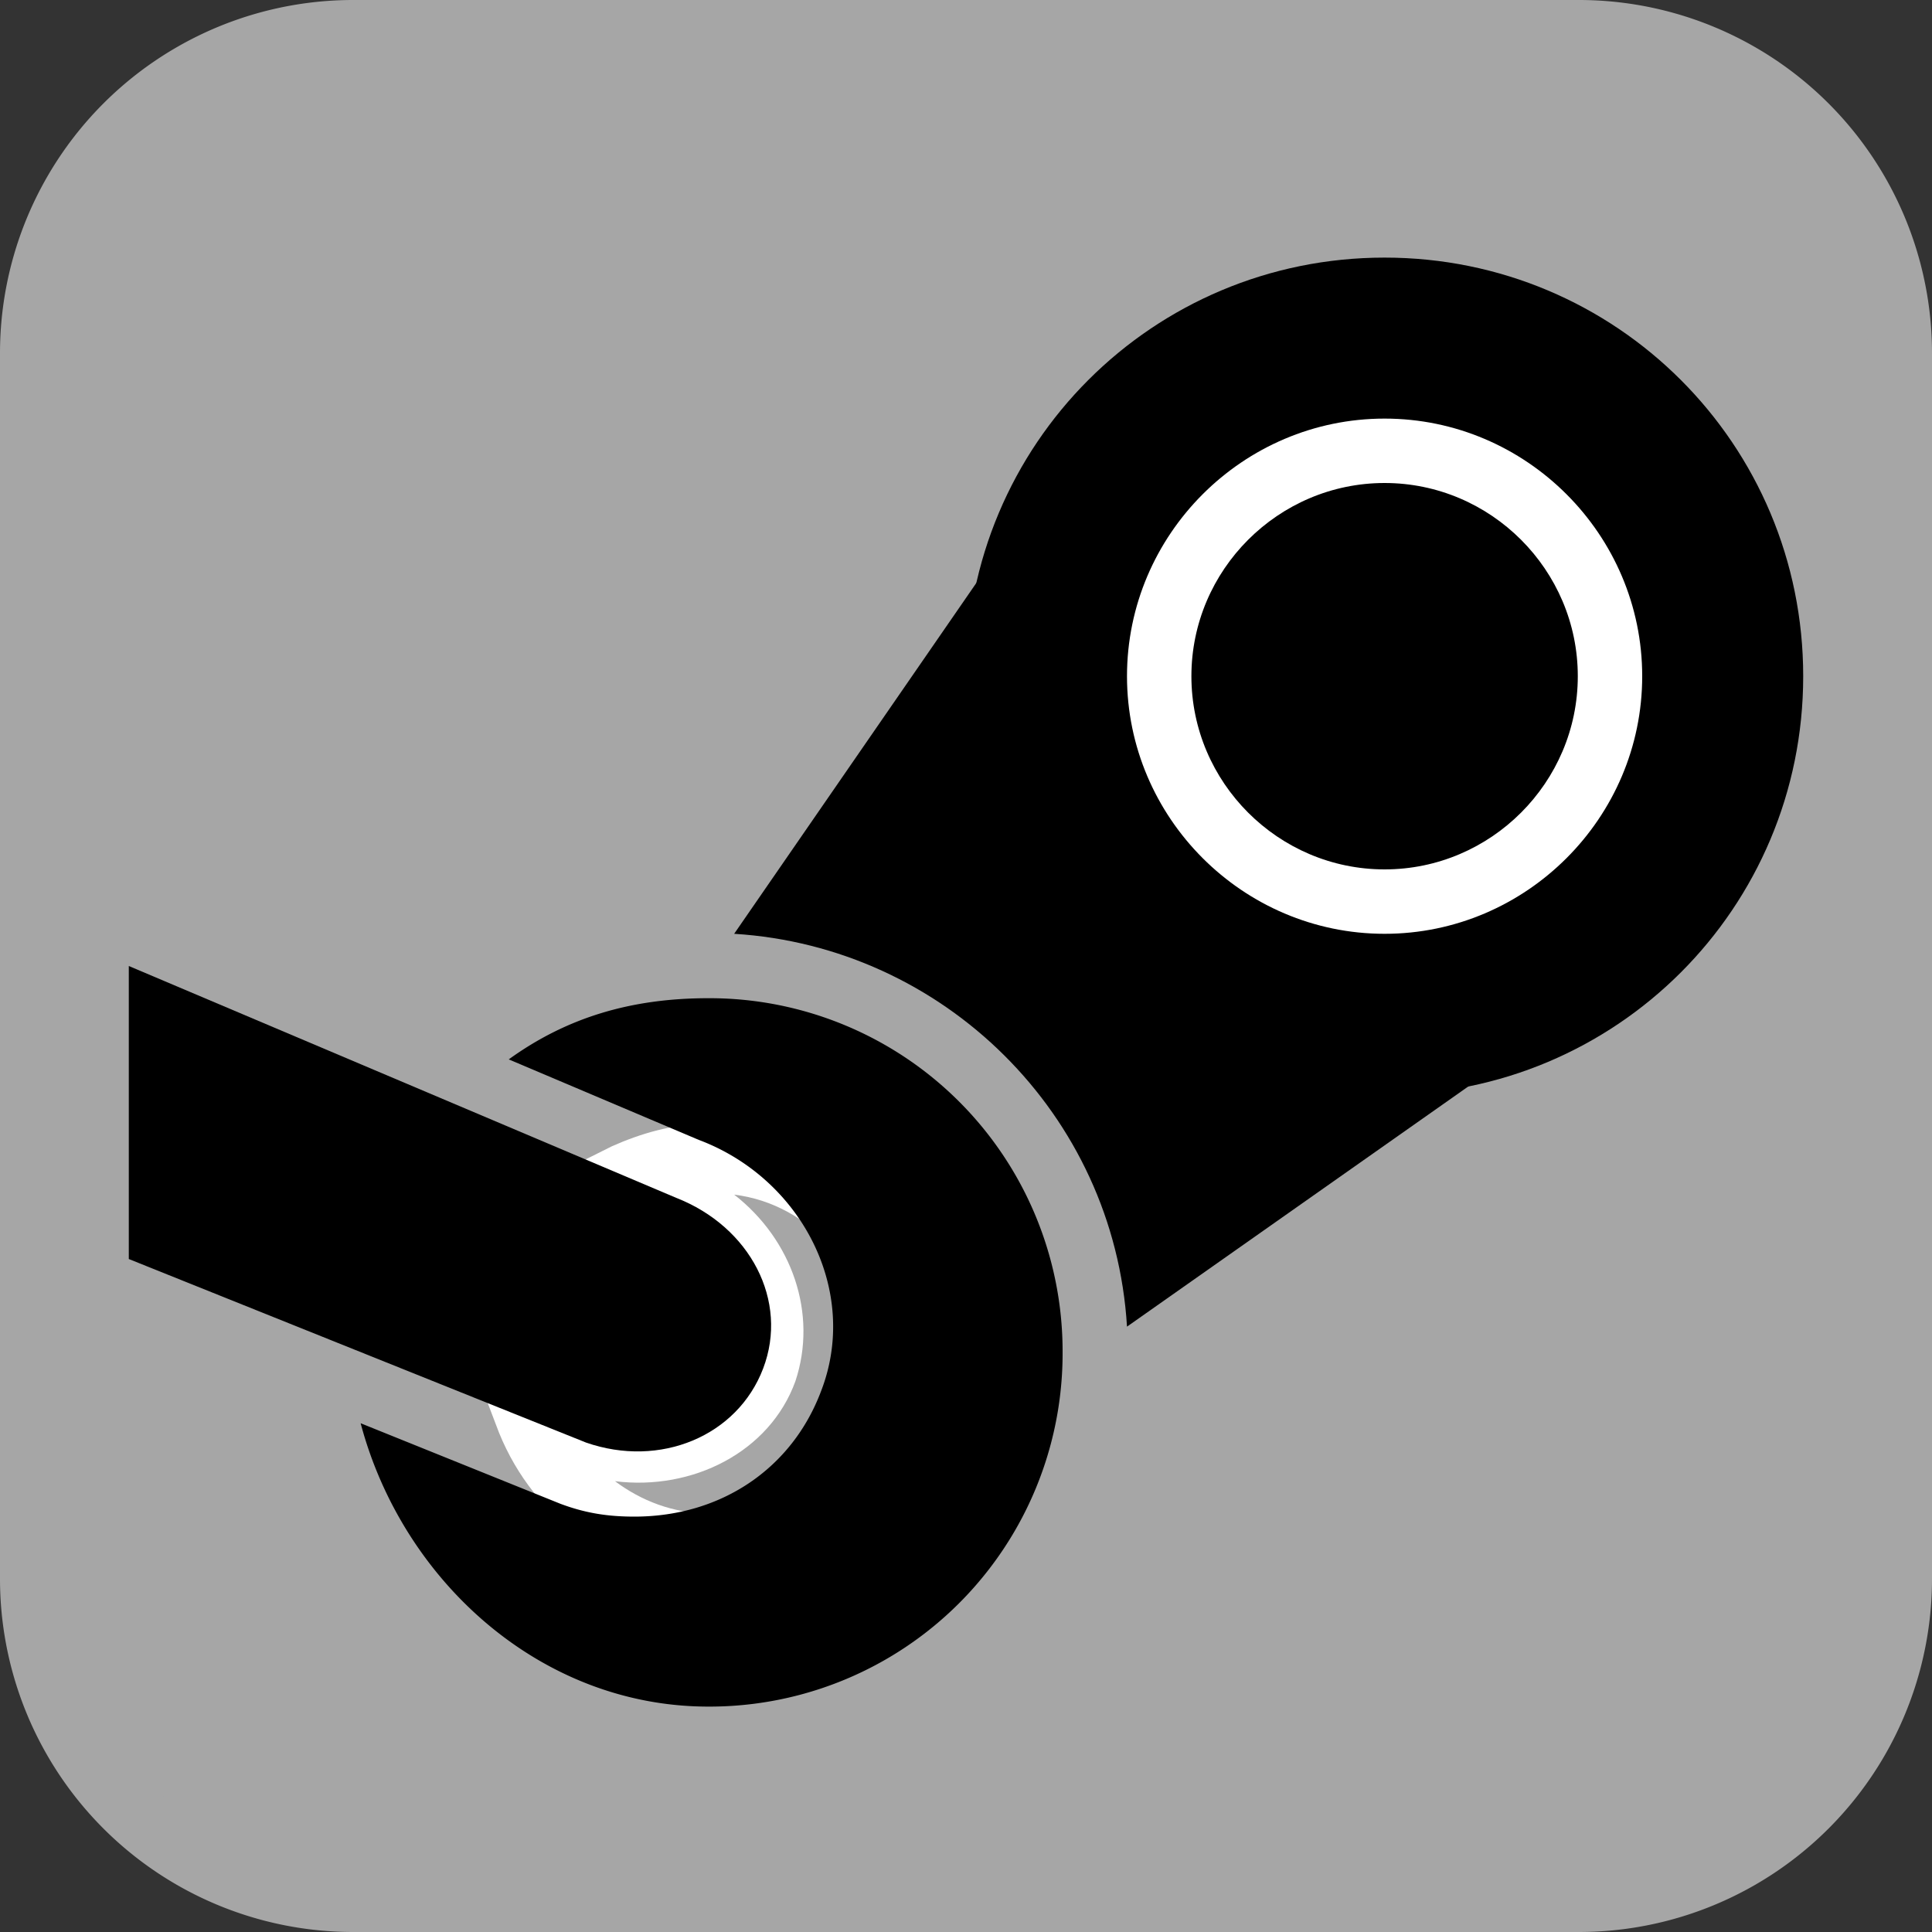
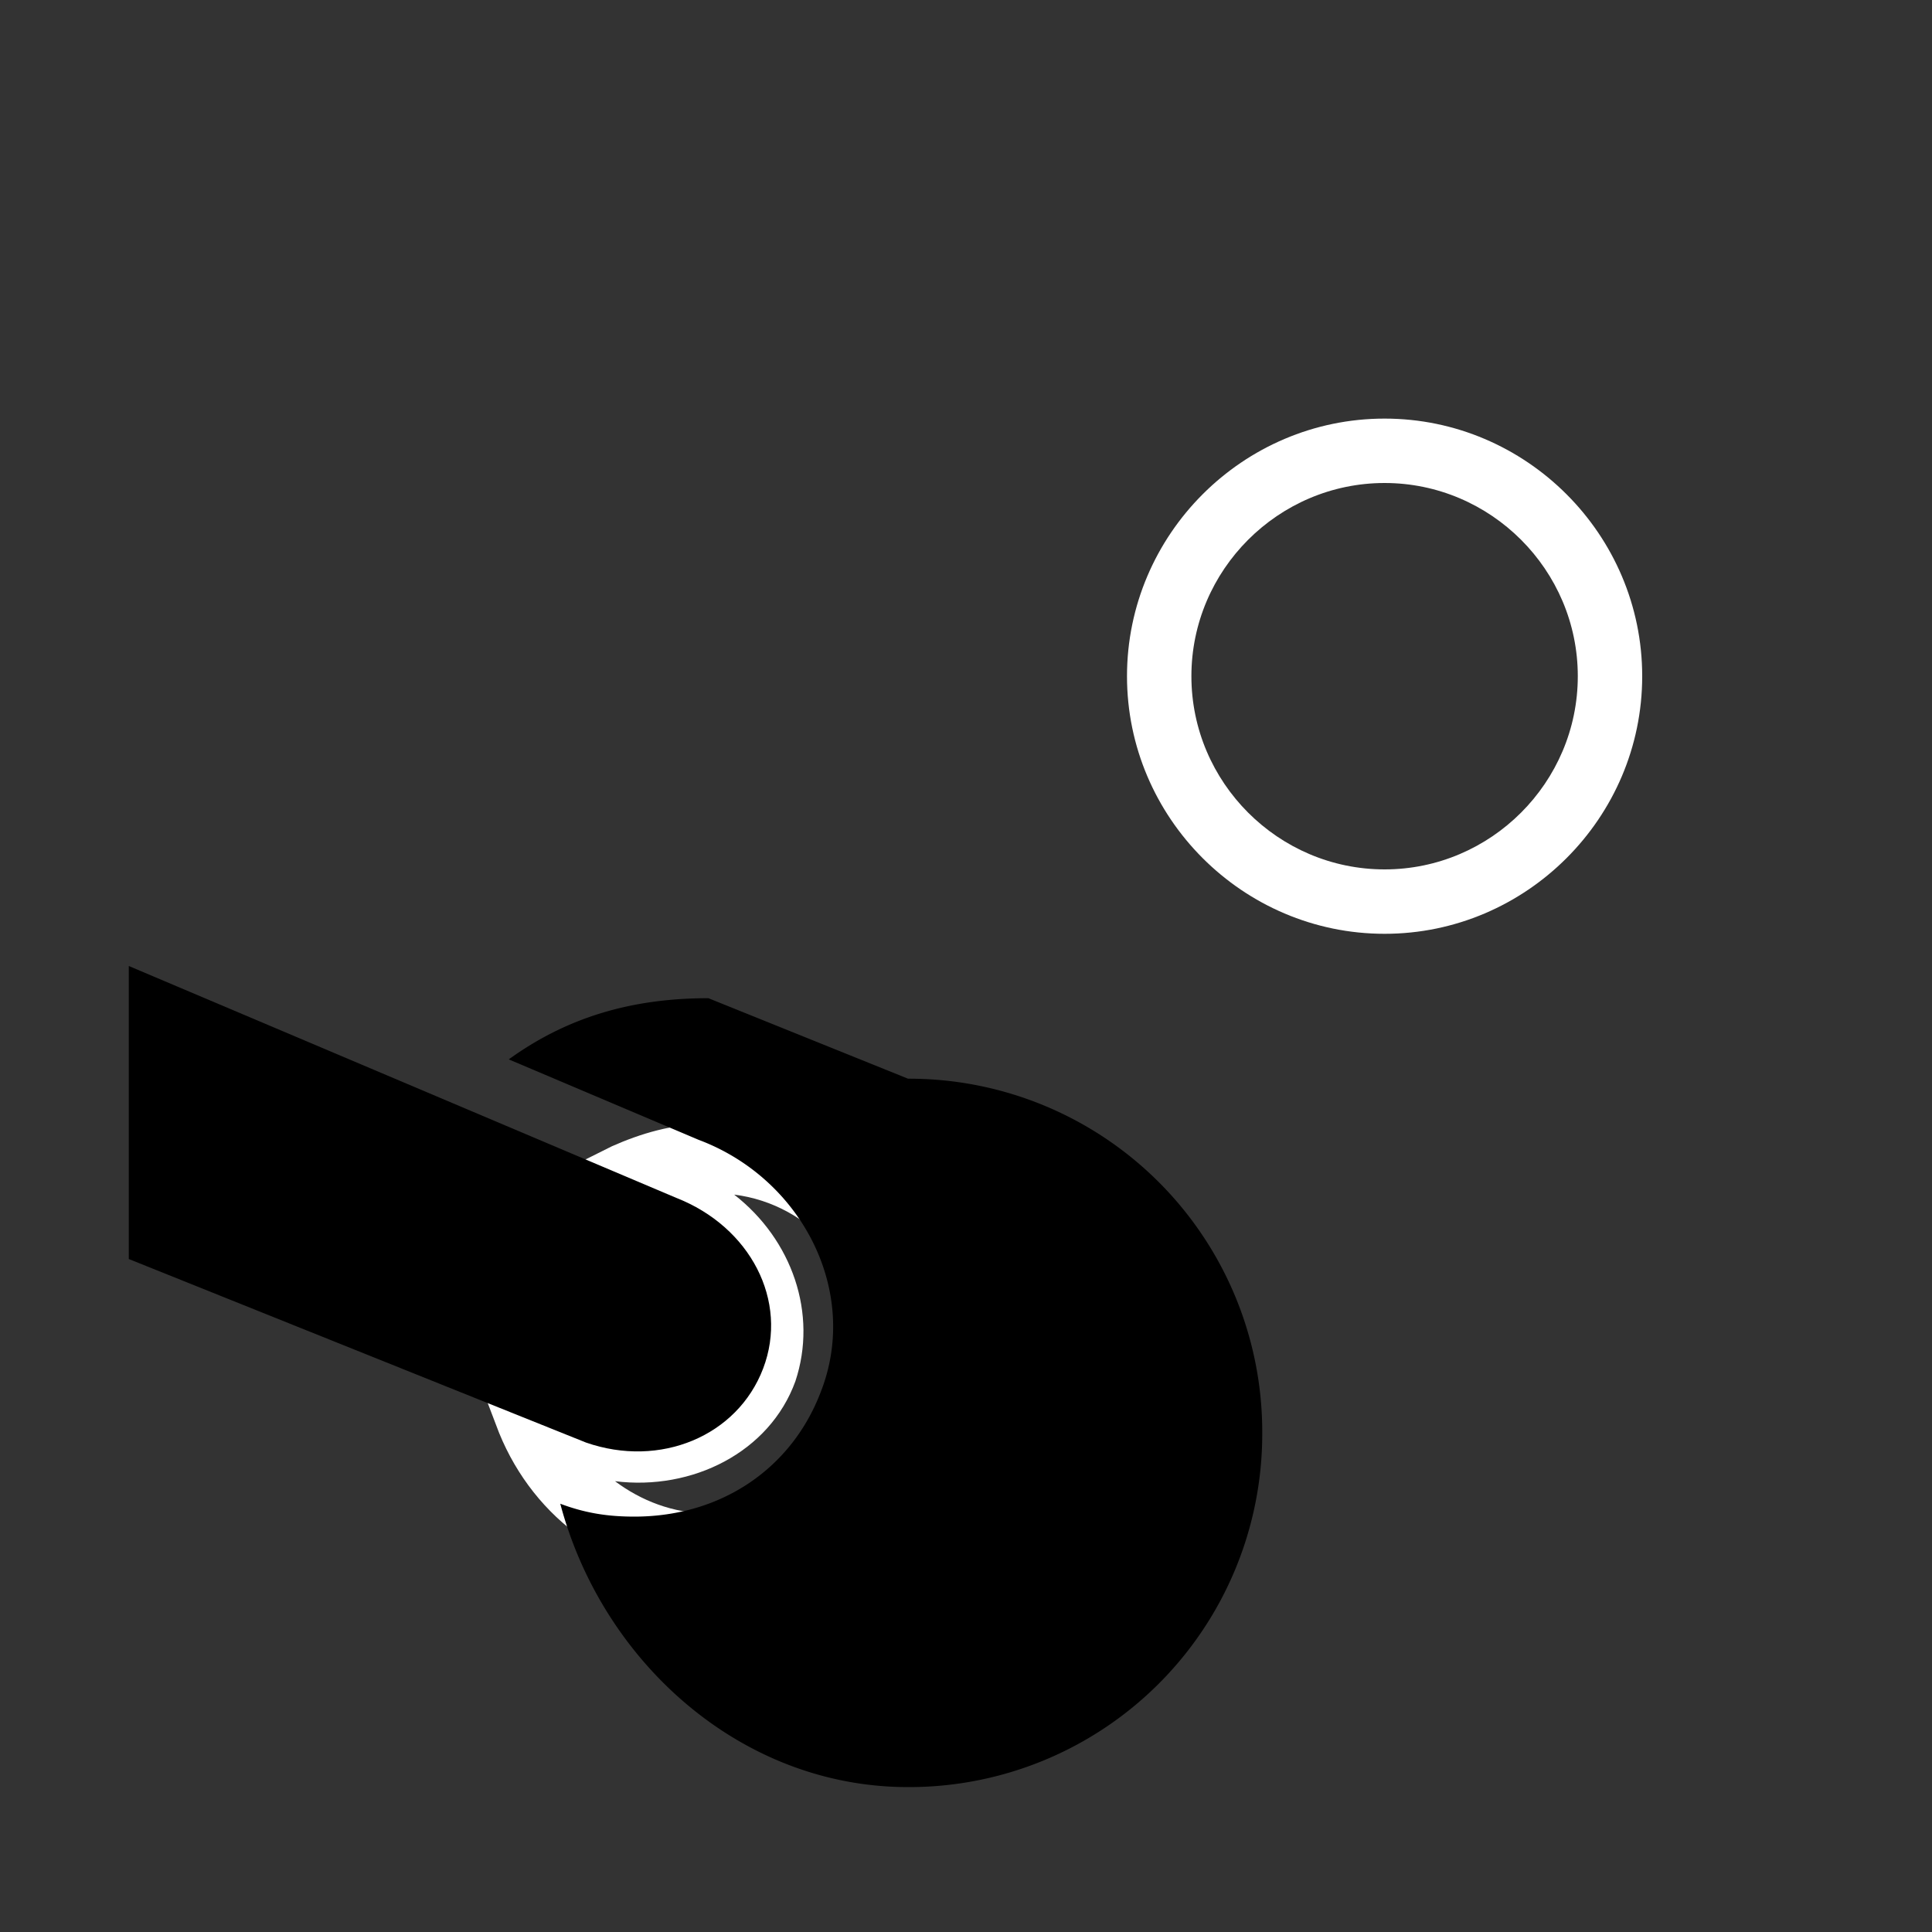
<svg xmlns="http://www.w3.org/2000/svg" viewBox="0 0 512 512">
  <rect x="0" y="0" width="512" height="512" fill="#333333" stroke="none" />
-   <path d="M418.133 503.467H93.867c-46.933 0-85.333-38.4-85.333-85.333V93.867c0-46.933 38.4-85.333 85.333-85.333h324.267c46.933 0 85.333 38.4 85.333 85.333v324.267c0 46.933-38.4 85.333-85.334 85.333" fill="#a6a6a6" />
-   <path d="M418.133 512H93.867A93.596 93.596 0 0 1 0 418.133V93.867A93.596 93.596 0 0 1 93.867 0h324.267A93.596 93.596 0 0 1 512 93.867v324.267A93.596 93.596 0 0 1 418.133 512zM93.867 17.067c-42.667 0-76.8 34.133-76.8 76.8v324.267c0 42.667 34.133 76.8 76.8 76.8h324.267c42.667 0 76.8-34.133 76.8-76.8V93.867c0-42.667-34.133-76.8-76.8-76.8H93.867z" fill="#a6a6a6" />
-   <path d="M366.933 290.133C305.493 290.133 256 240.64 256 179.2c0-61.44 49.493-110.933 110.933-110.933 61.44 0 110.934 49.493 110.934 110.933 0 61.44-49.494 110.933-110.934 110.933" />
  <path d="M366.933 247.467c-37.547 0-68.267-30.72-68.267-68.267s30.72-68.267 68.267-68.267S435.2 141.653 435.2 179.2s-30.72 68.267-68.267 68.267zm0-119.467c-28.16 0-51.2 23.04-51.2 51.2 0 28.16 23.04 51.2 51.2 51.2 28.16 0 51.2-23.04 51.2-51.2 0-28.16-23.04-51.2-51.2-51.2zM187.733 418.133c-24.747 0-46.08-15.36-55.467-38.4l-6.827-17.92 33.28 12.8c14.507 5.12 30.72-.853 35.84-14.507 5.12-13.653-3.413-29.013-17.92-34.133l-31.573-13.653 17.067-8.533c7.68-3.413 16.213-5.973 25.6-5.973 33.28 0 59.733 26.453 59.733 59.733s-26.453 60.586-59.733 60.586zm-24.746-25.6c6.827 5.12 15.36 8.533 24.747 8.533 23.893 0 42.667-18.773 42.667-42.667 0-21.333-15.36-39.253-35.84-41.813 15.36 11.947 22.187 31.573 16.213 49.493-6.827 18.774-27.307 29.014-47.787 26.454z" fill="#fff" />
-   <path d="M194.56 247.467c55.467 3.413 100.693 47.787 104.107 104.107l92.16-64.853c-6.827 1.707-14.507 2.56-22.187 2.56-61.44 0-110.933-49.493-110.933-110.933 0-9.387 1.707-18.773 3.413-27.307l-66.56 96.426z" />
-   <path d="M187.733 264.533c-20.48 0-37.547 5.12-52.907 16.213l50.347 21.333c27.307 10.24 42.667 40.107 32.427 66.56-7.68 20.48-26.453 33.28-49.493 33.28-6.827 0-12.8-.853-19.627-3.413l-52.907-21.333c11.093 41.813 47.787 75.093 92.16 75.093a93.597 93.597 0 0 0 93.867-93.867 93.595 93.595 0 0 0-93.867-93.866" />
+   <path d="M187.733 264.533c-20.48 0-37.547 5.12-52.907 16.213l50.347 21.333c27.307 10.24 42.667 40.107 32.427 66.56-7.68 20.48-26.453 33.28-49.493 33.28-6.827 0-12.8-.853-19.627-3.413c11.093 41.813 47.787 75.093 92.16 75.093a93.597 93.597 0 0 0 93.867-93.867 93.595 93.595 0 0 0-93.867-93.866" />
  <path d="M34.133 256L179.2 317.44c19.627 7.68 29.867 27.307 23.04 45.227-6.827 17.92-27.307 26.453-46.933 19.627l-121.173-48.64V256h-.001z" />
</svg>